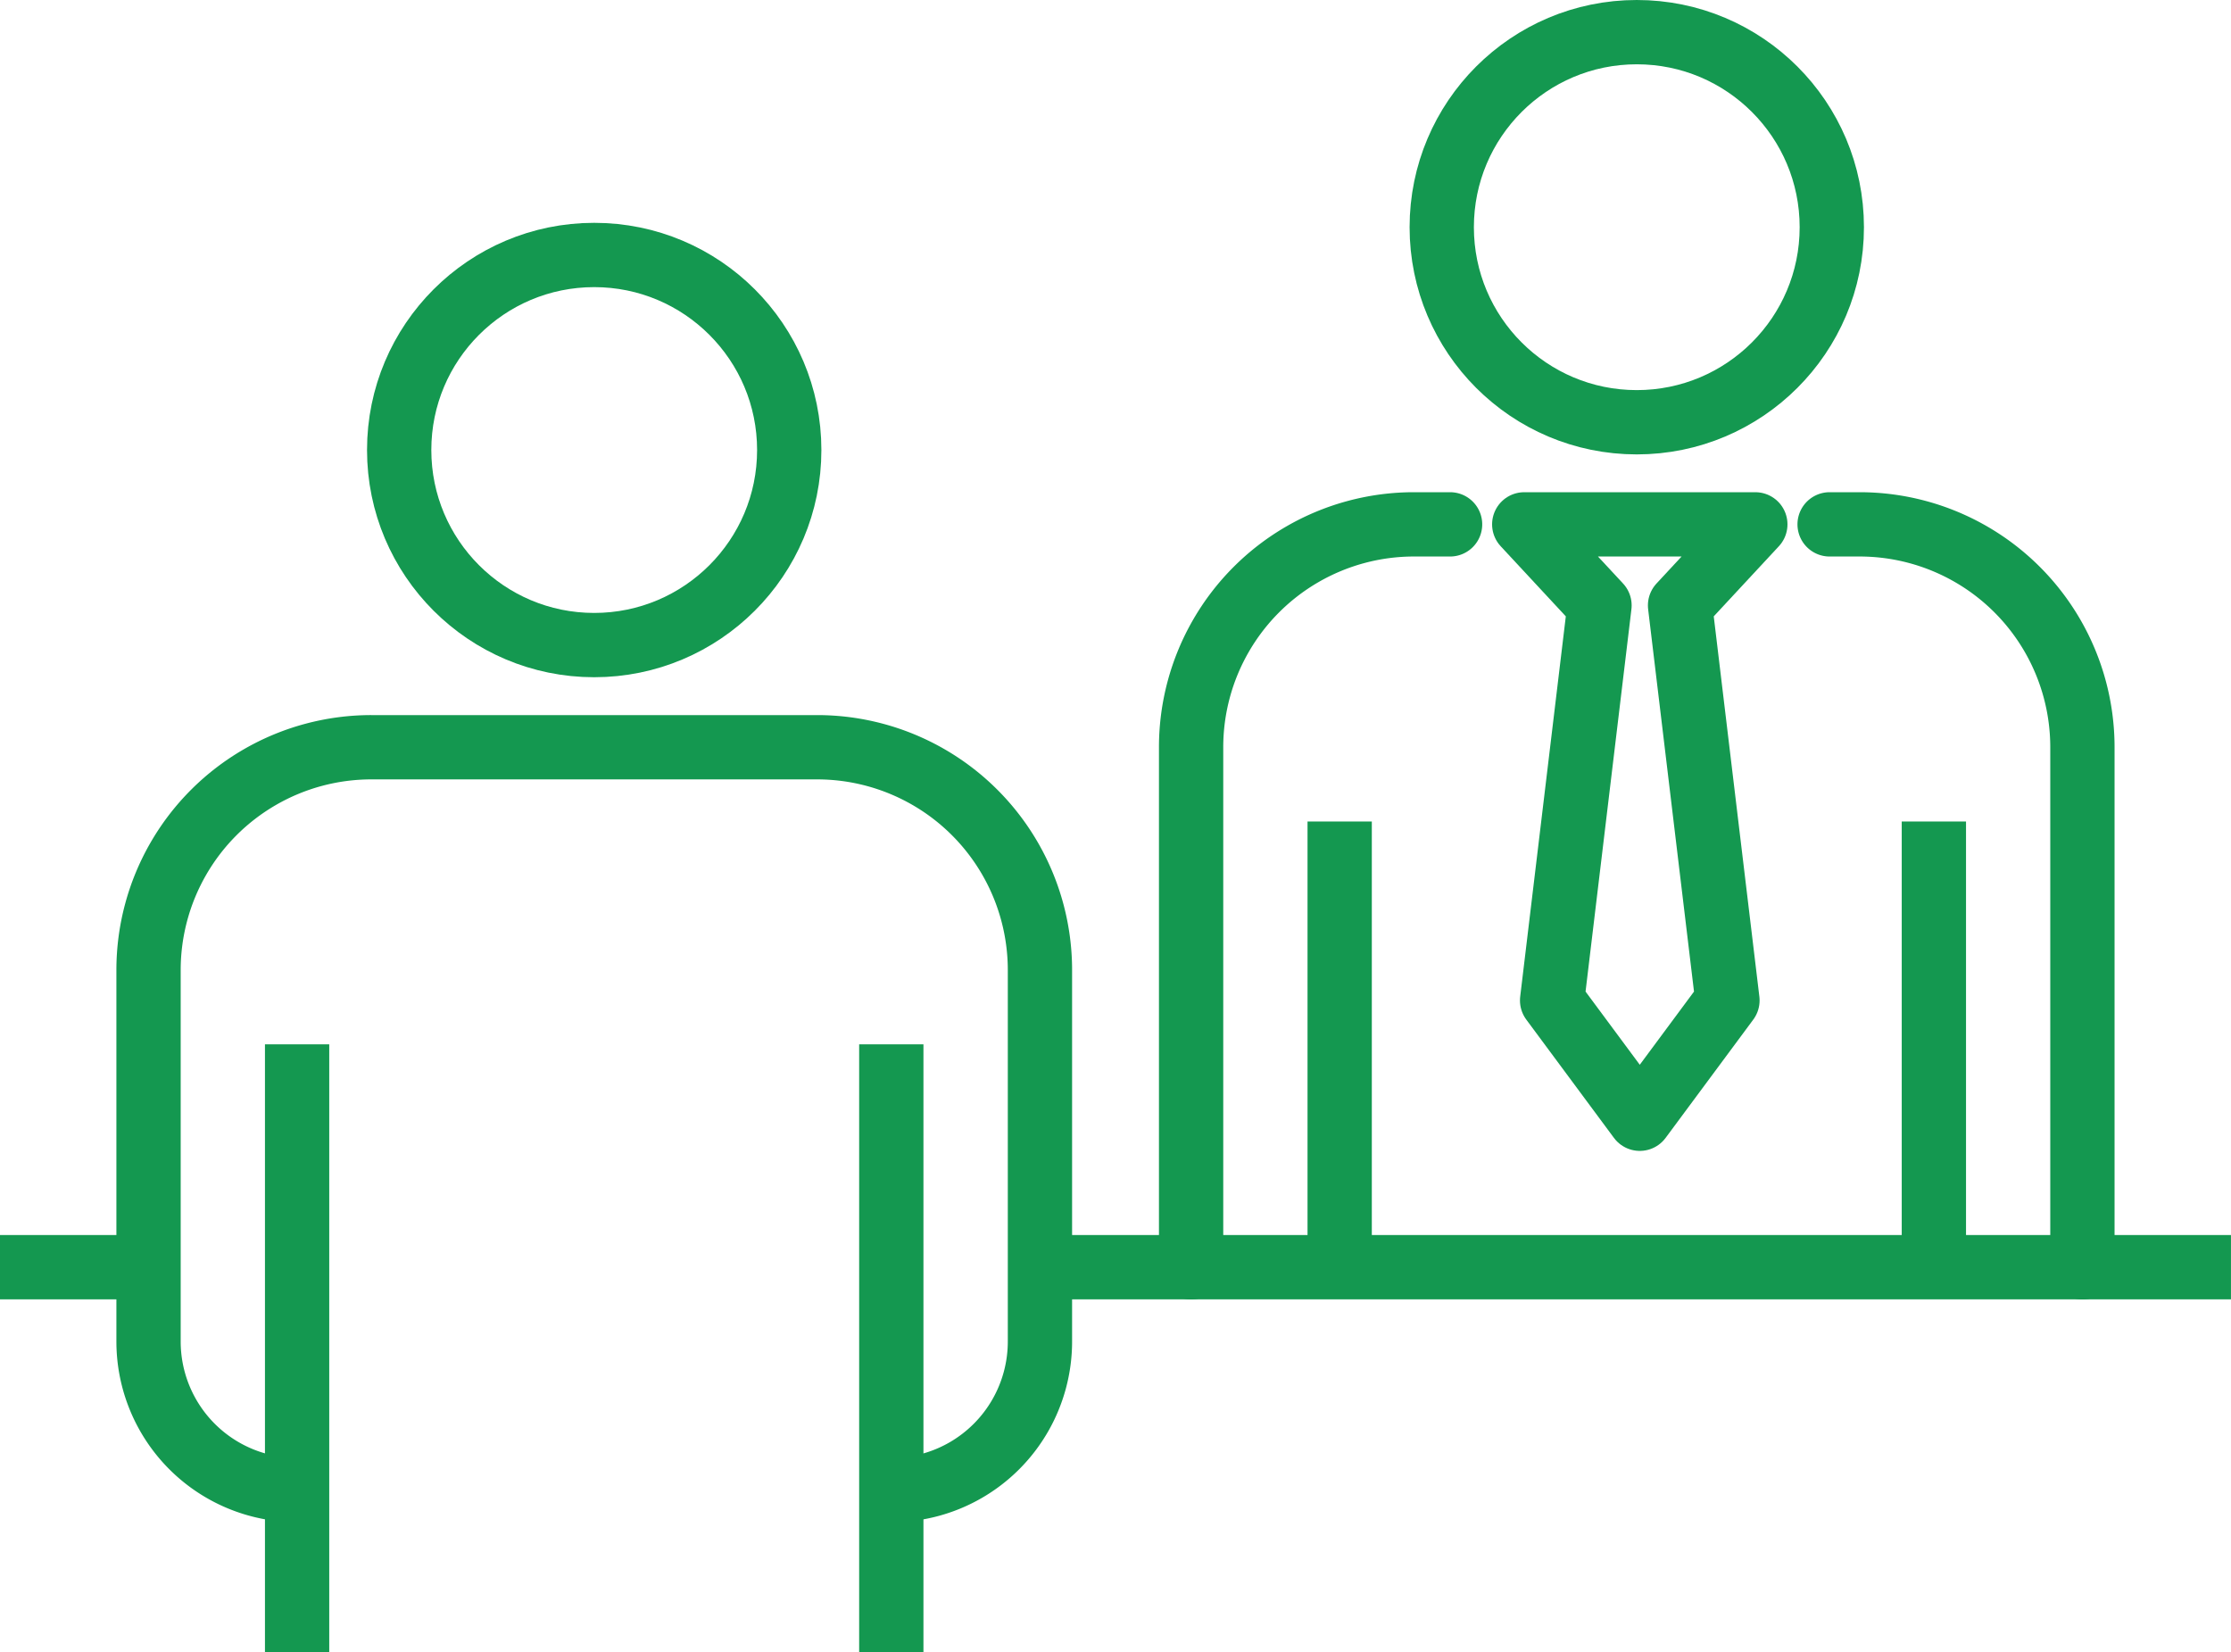
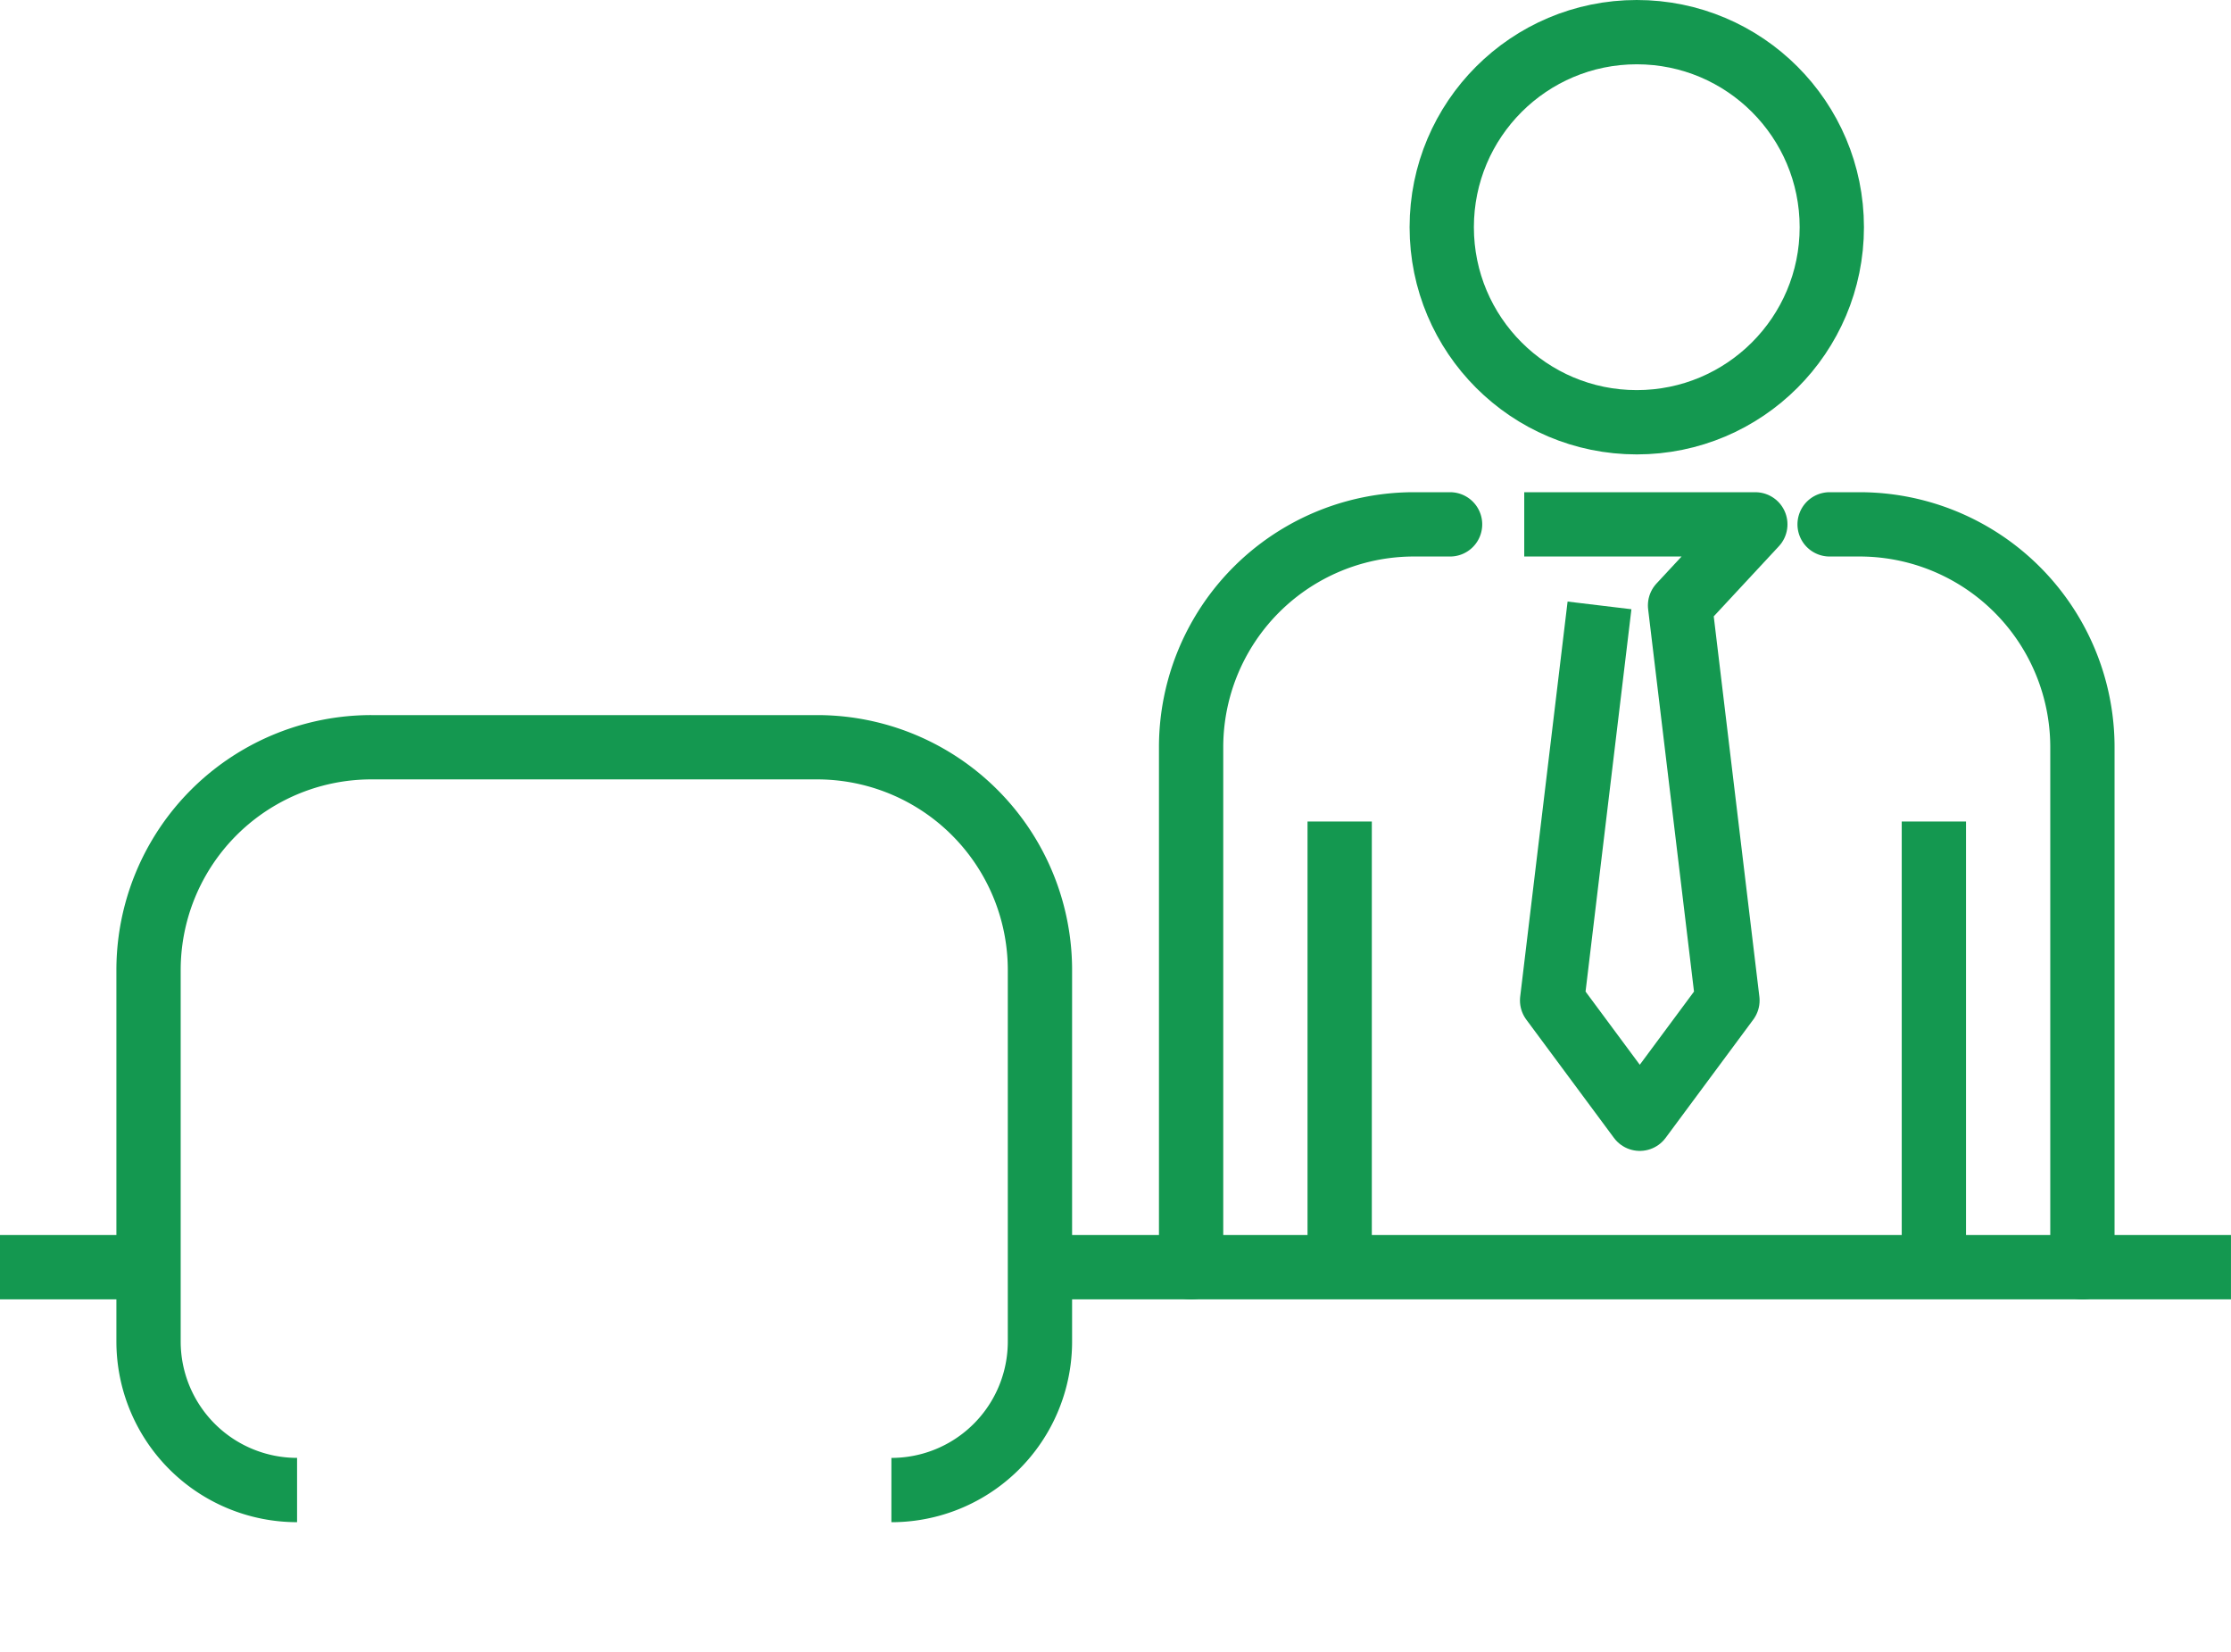
<svg xmlns="http://www.w3.org/2000/svg" width="86.754" height="64.25" viewBox="0 0 86.754 64.25">
  <g id="Group_1548" data-name="Group 1548" transform="translate(-642.905 -75.935)">
    <path id="Path_3057" data-name="Path 3057" d="M679.809,87.112h1.166a8.664,8.664,0,0,1,8.664,8.666V116" transform="translate(34.242 9.211)" fill="none" stroke="#149850" stroke-linecap="round" stroke-linejoin="round" stroke-width="2.5" />
    <path id="Path_3058" data-name="Path 3058" d="M666.93,116V95.778a8.665,8.665,0,0,1,8.666-8.666H677" transform="translate(22.292 9.211)" fill="none" stroke="#149850" stroke-linecap="round" stroke-linejoin="round" stroke-width="2.5" />
    <line id="Line_32" data-name="Line 32" y1="17.33" transform="translate(718.105 107.877)" fill="none" stroke="#149850" stroke-linejoin="round" stroke-width="2.5" />
    <line id="Line_33" data-name="Line 33" y2="17.33" transform="translate(694.999 107.877)" fill="none" stroke="#149850" stroke-linejoin="round" stroke-width="2.5" />
    <path id="Path_3059" data-name="Path 3059" d="M651.677,120.488h0a5.776,5.776,0,0,1-5.776-5.776V100.271a8.664,8.664,0,0,1,8.666-8.664H671.9a8.664,8.664,0,0,1,8.664,8.664v14.442a5.775,5.775,0,0,1-5.776,5.776h0" transform="translate(2.78 13.382)" fill="none" stroke="#149850" stroke-linejoin="round" stroke-width="2.5" />
-     <line id="Line_34" data-name="Line 34" y1="23.643" transform="translate(677.564 116.541)" fill="none" stroke="#149850" stroke-linejoin="round" stroke-width="2.5" />
-     <line id="Line_35" data-name="Line 35" y2="23.643" transform="translate(654.458 116.541)" fill="none" stroke="#149850" stroke-linejoin="round" stroke-width="2.5" />
-     <path id="Path_3060" data-name="Path 3060" d="M673.649,87.112h8.986l-2.927,3.151,1.843,15.36-3.409,4.6-3.409-4.6,1.843-15.36Z" transform="translate(28.527 9.211)" fill="none" stroke="#149850" stroke-linejoin="round" stroke-width="2.5" />
+     <path id="Path_3060" data-name="Path 3060" d="M673.649,87.112h8.986l-2.927,3.151,1.843,15.36-3.409,4.6-3.409-4.6,1.843-15.36" transform="translate(28.527 9.211)" fill="none" stroke="#149850" stroke-linejoin="round" stroke-width="2.5" />
    <circle id="Ellipse_7" data-name="Ellipse 7" cx="7.584" cy="7.584" r="7.584" transform="translate(698.968 77.185)" fill="none" stroke="#149850" stroke-linejoin="round" stroke-width="2.5" />
-     <circle id="Ellipse_8" data-name="Ellipse 8" cx="7.584" cy="7.584" r="7.584" transform="translate(658.427 85.849)" fill="none" stroke="#149850" stroke-linejoin="round" stroke-width="2.5" />
    <line id="Line_36" data-name="Line 36" x1="5.777" transform="translate(642.905 125.206)" fill="none" stroke="#149850" stroke-linejoin="round" stroke-width="2.5" />
    <line id="Line_37" data-name="Line 37" x1="46.317" transform="translate(683.341 125.206)" fill="none" stroke="#149850" stroke-linejoin="round" stroke-width="2.5" />
  </g>
</svg>